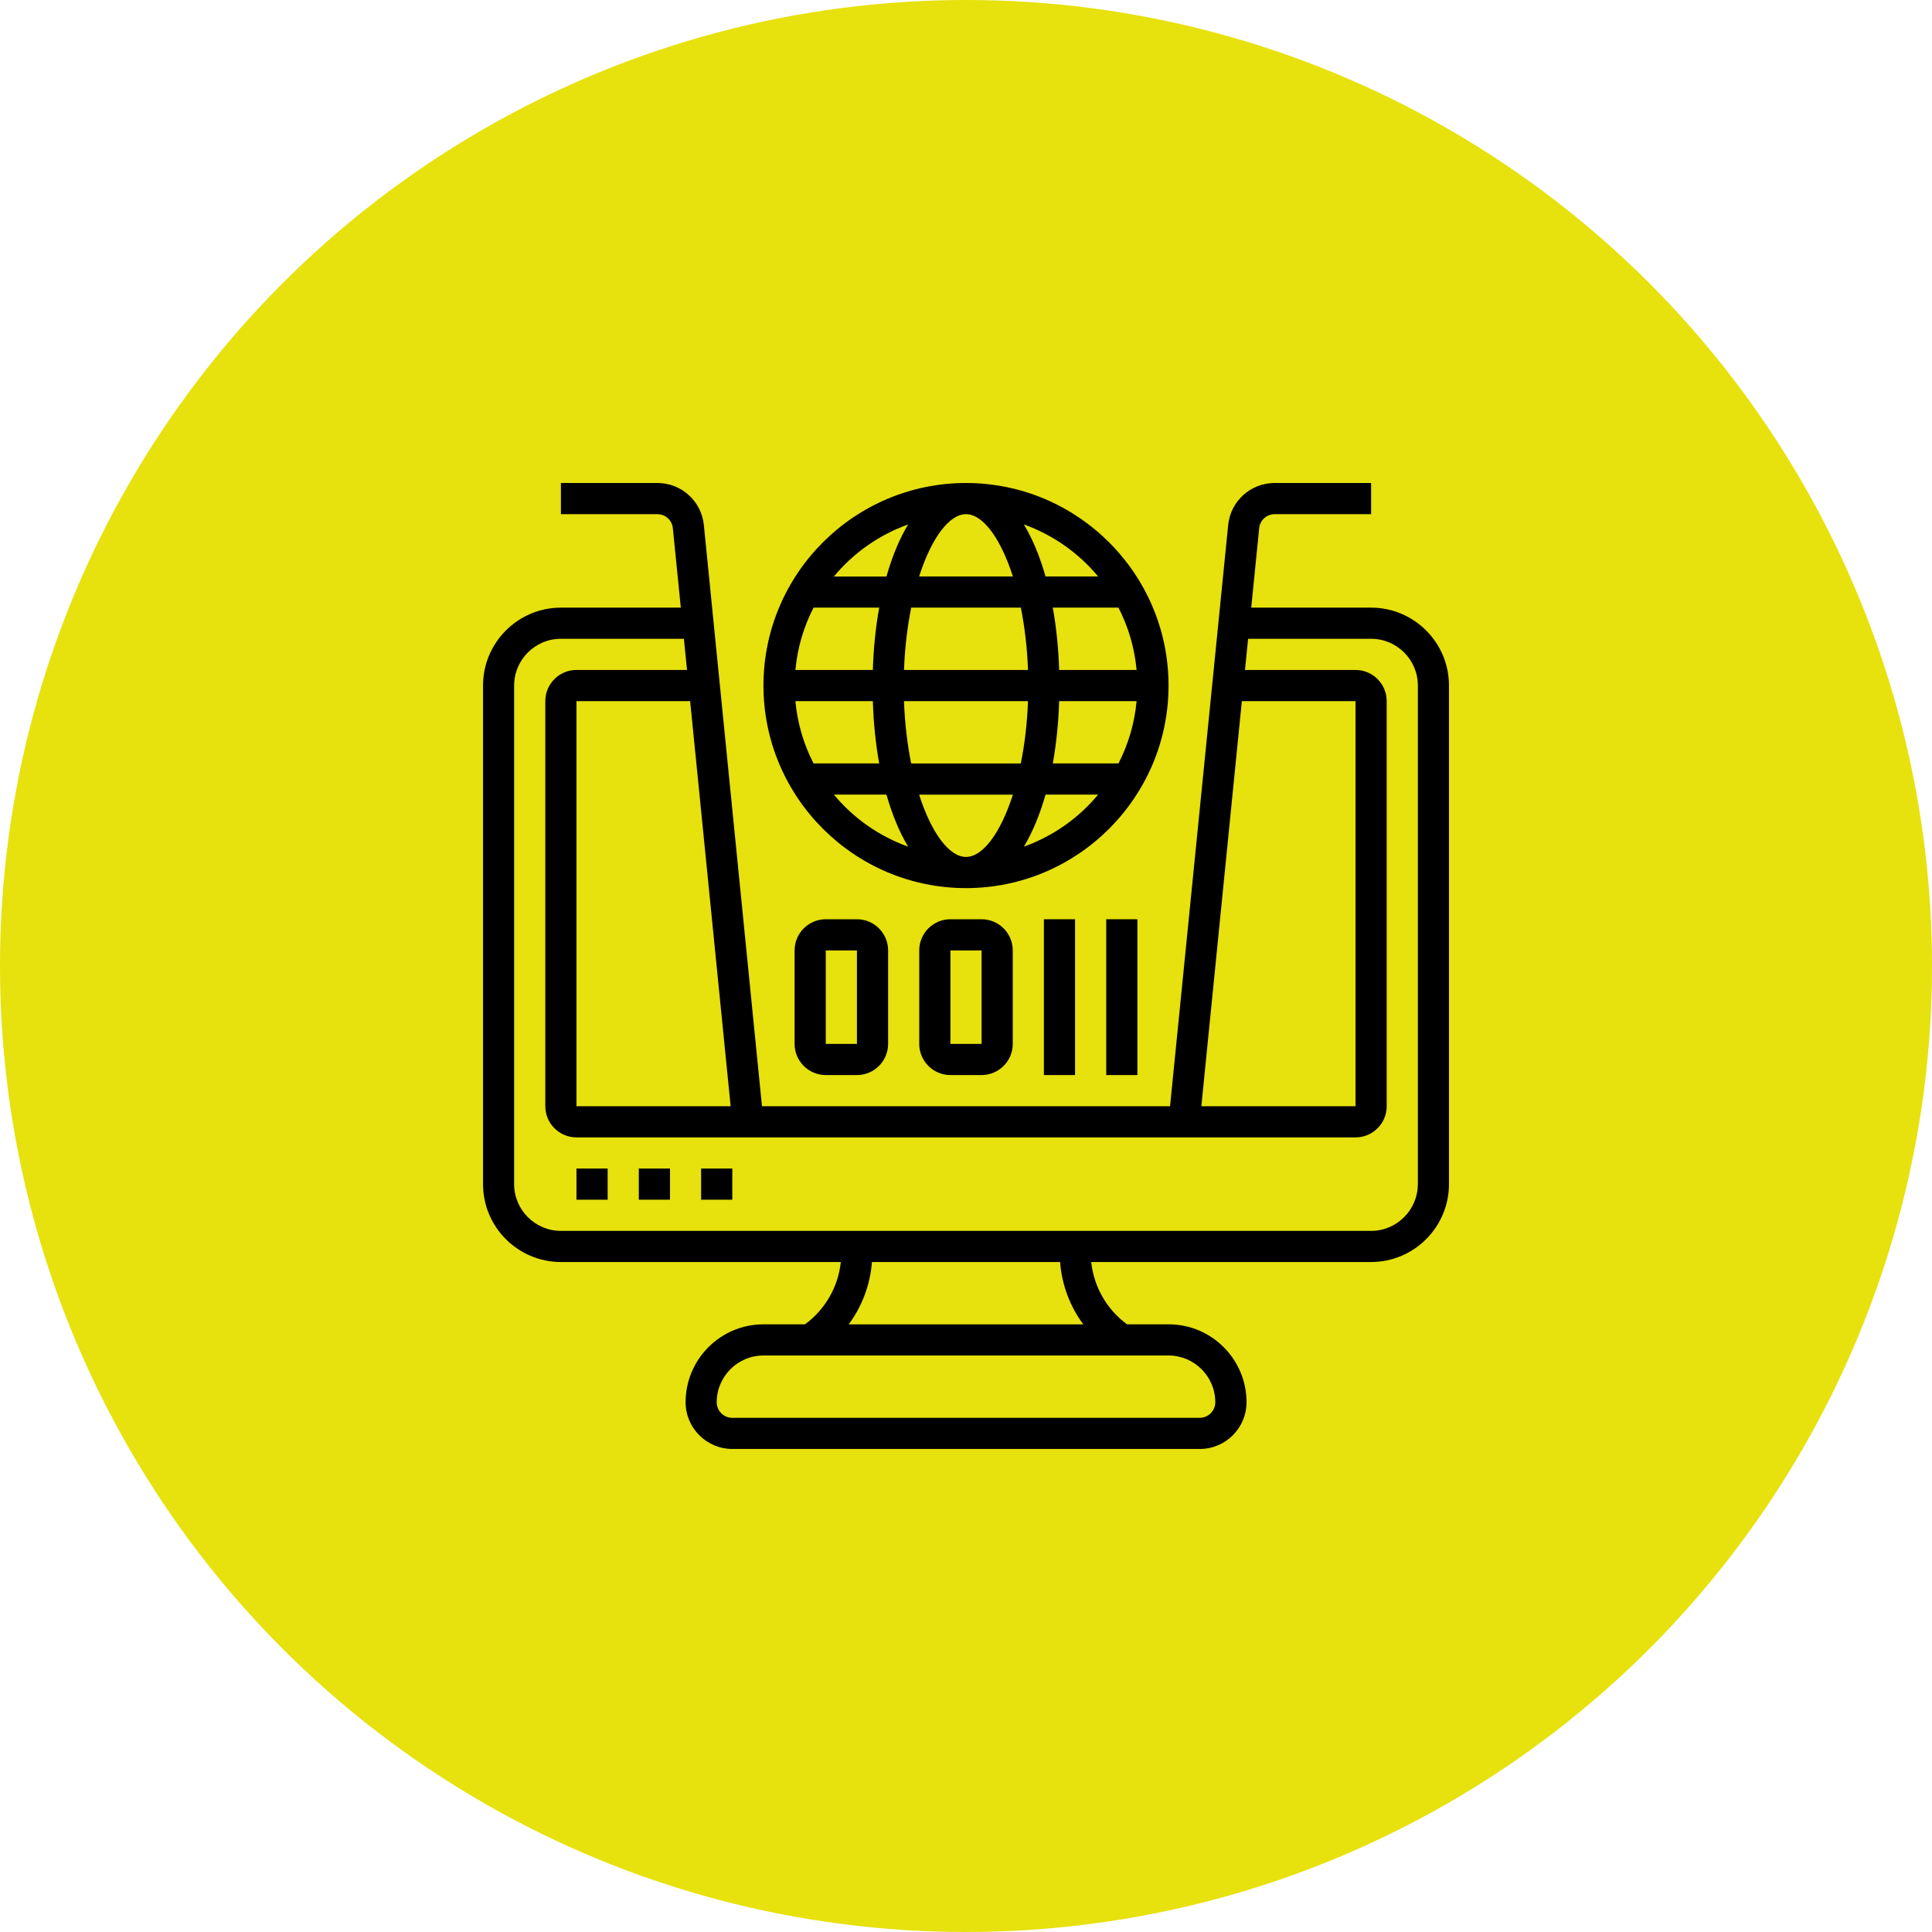
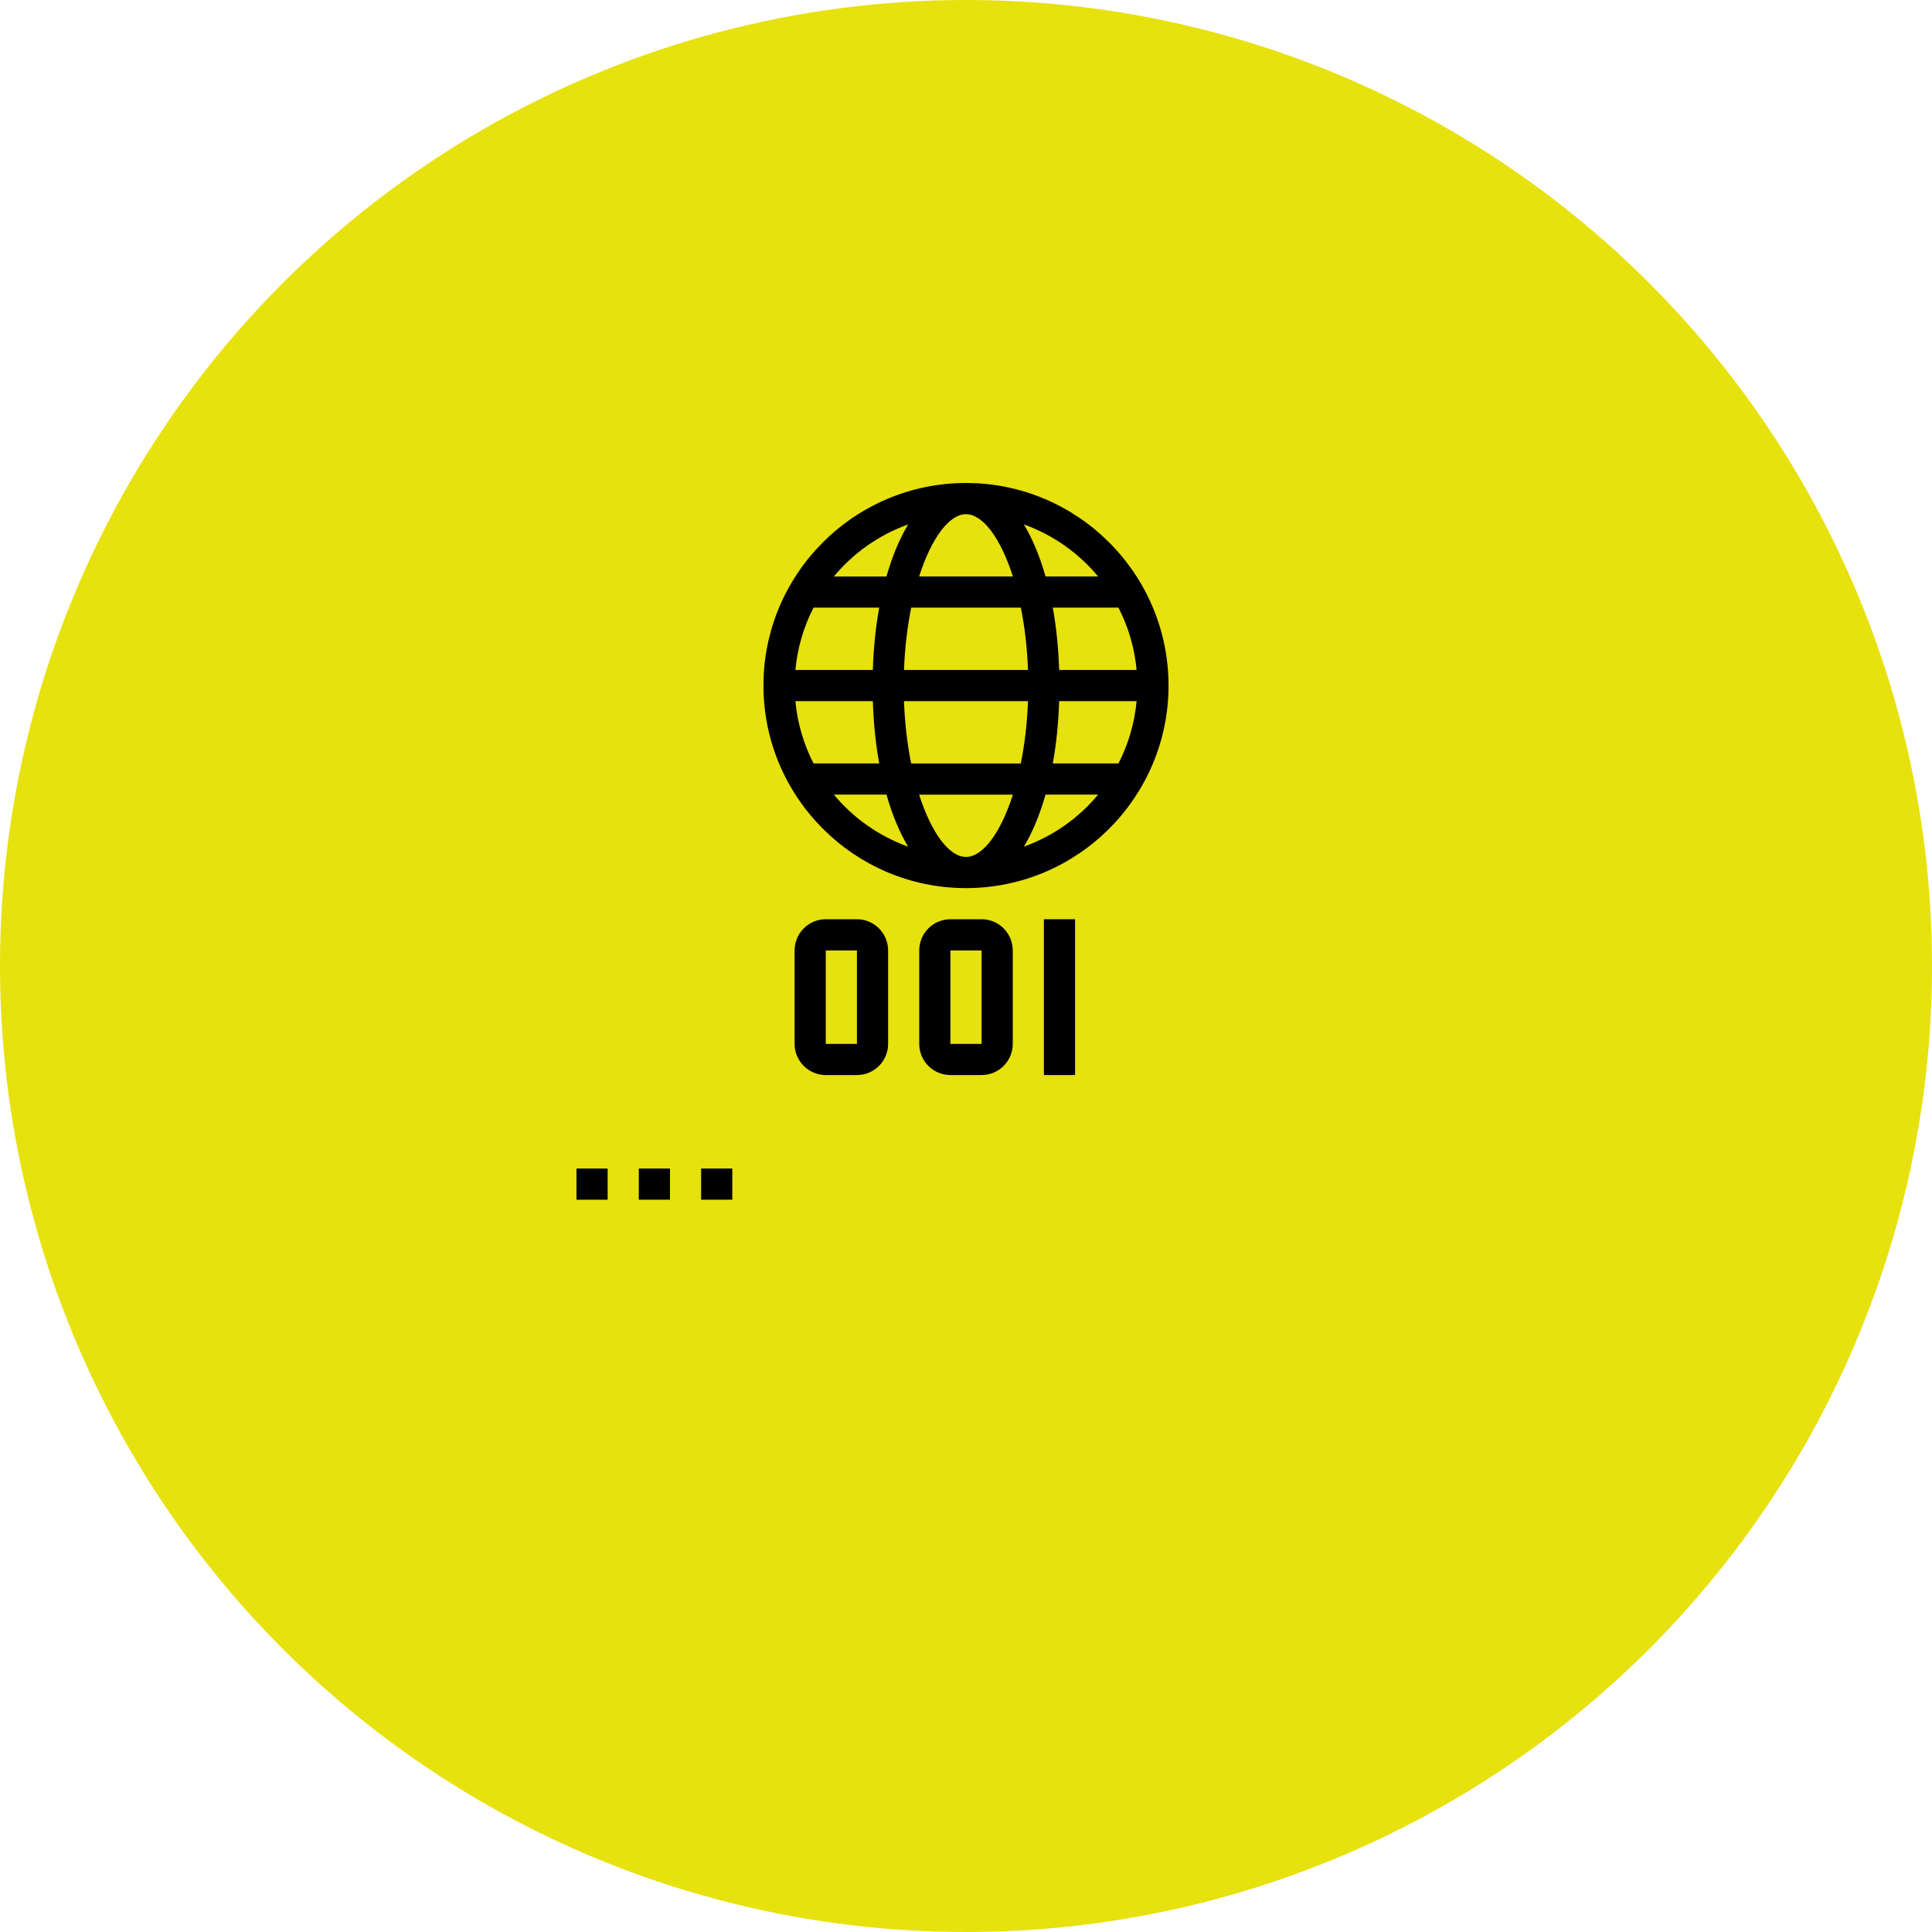
<svg xmlns="http://www.w3.org/2000/svg" version="1.1" id="Layer_1" x="0px" y="0px" viewBox="0 0 60 60" style="enable-background:new 0 0 60 60;" xml:space="preserve">
  <style type="text/css">
	.st0{fill:#E7E10D;}
</style>
  <g>
    <circle class="st0" cx="30" cy="30" r="30" />
  </g>
  <g>
    <g>
      <path d="M19.839,36.29h0.968v0.968h-0.968V36.29z" />
      <path d="M21.774,36.29h0.968v0.968h-0.968V36.29z" />
      <path d="M17.903,36.29h0.968v0.968h-0.968V36.29z" />
-       <path d="M42.581,18.871h-3.723l0.247-2.468c0.025-0.248,0.232-0.435,0.481-0.435h2.995V15h-2.995c-0.749,0-1.37,0.562-1.444,1.307    l-1.805,18.048H23.664l-1.805-18.048C21.784,15.562,21.163,15,20.415,15h-2.995v0.968h2.995c0.25,0,0.457,0.187,0.481,0.435    l0.247,2.468h-3.723c-1.334,0-2.419,1.085-2.419,2.419v15.484c0,1.334,1.085,2.419,2.419,2.419h8.692    c-0.081,0.772-0.482,1.471-1.111,1.935h-1.29c-1.334,0-2.419,1.085-2.419,2.419c0,0.8,0.651,1.452,1.452,1.452h14.516    c0.8,0,1.452-0.651,1.452-1.452c0-1.334-1.085-2.419-2.419-2.419H35c-0.629-0.464-1.03-1.164-1.111-1.935h8.691    c1.334,0,2.419-1.085,2.419-2.419V21.29C45,19.956,43.915,18.871,42.581,18.871z M38.567,21.774h3.53v12.581h-4.788L38.567,21.774    z M22.691,34.355h-4.788V21.774h3.53L22.691,34.355z M37.742,43.548c0,0.267-0.217,0.484-0.484,0.484H22.742    c-0.267,0-0.484-0.217-0.484-0.484c0-0.8,0.651-1.452,1.452-1.452H36.29C37.091,42.097,37.742,42.748,37.742,43.548z     M33.643,41.129h-7.286c0.415-0.559,0.667-1.227,0.722-1.935h5.843C32.977,39.902,33.228,40.57,33.643,41.129L33.643,41.129z     M44.032,36.774c0,0.8-0.651,1.452-1.452,1.452H17.419c-0.8,0-1.452-0.651-1.452-1.452V21.29c0-0.8,0.651-1.452,1.452-1.452h3.82    l0.097,0.968h-3.433c-0.534,0-0.968,0.434-0.968,0.968v12.581c0,0.534,0.434,0.968,0.968,0.968h24.194    c0.534,0,0.968-0.434,0.968-0.968V21.774c0-0.534-0.434-0.968-0.968-0.968h-3.433l0.097-0.968h3.82c0.8,0,1.452,0.651,1.452,1.452    V36.774z" />
      <path d="M30,27.581c3.468,0,6.29-2.822,6.29-6.29S33.468,15,30,15s-6.29,2.822-6.29,6.29S26.532,27.581,30,27.581z M30,15.968    c0.52,0,1.074,0.739,1.456,1.935h-2.912C28.926,16.707,29.48,15.968,30,15.968z M31.703,18.871    c0.118,0.585,0.197,1.235,0.223,1.935h-3.851c0.025-0.7,0.105-1.35,0.223-1.935H31.703z M35.298,20.806h-2.405    c-0.022-0.687-0.089-1.337-0.198-1.935h2.04C35.038,19.462,35.235,20.115,35.298,20.806L35.298,20.806z M30,26.613    c-0.52,0-1.074-0.739-1.456-1.935h2.912C31.074,25.874,30.52,26.613,30,26.613L30,26.613z M28.297,23.71    c-0.118-0.585-0.197-1.235-0.223-1.935h3.851c-0.025,0.7-0.105,1.35-0.223,1.935H28.297z M32.893,21.774h2.405    c-0.063,0.692-0.26,1.345-0.563,1.935h-2.04C32.804,23.111,32.871,22.461,32.893,21.774z M27.107,20.806h-2.405    c0.063-0.692,0.26-1.345,0.563-1.935h2.04C27.196,19.47,27.129,20.12,27.107,20.806z M27.107,21.774    c0.022,0.687,0.089,1.337,0.198,1.935h-2.04c-0.303-0.591-0.5-1.244-0.563-1.935H27.107z M25.897,24.677h1.633    c0.178,0.627,0.405,1.172,0.673,1.617C27.296,25.967,26.501,25.407,25.897,24.677L25.897,24.677z M31.797,26.294    c0.268-0.445,0.495-0.99,0.673-1.617h1.633C33.499,25.407,32.704,25.967,31.797,26.294z M34.103,17.903H32.47    c-0.178-0.627-0.405-1.172-0.673-1.617C32.704,16.613,33.499,17.174,34.103,17.903z M28.203,16.287    c-0.268,0.445-0.495,0.99-0.673,1.617h-1.633C26.501,17.174,27.296,16.613,28.203,16.287L28.203,16.287z" />
      <path d="M25.645,28.548c-0.534,0-0.968,0.434-0.968,0.968v2.903c0,0.534,0.434,0.968,0.968,0.968h0.968    c0.534,0,0.968-0.434,0.968-0.968v-2.903c0-0.534-0.434-0.968-0.968-0.968H25.645z M25.645,32.419v-2.903h0.968l0,2.903H25.645z" />
      <path d="M29.516,28.548c-0.534,0-0.968,0.434-0.968,0.968v2.903c0,0.534,0.434,0.968,0.968,0.968h0.968    c0.534,0,0.968-0.434,0.968-0.968v-2.903c0-0.534-0.434-0.968-0.968-0.968H29.516z M29.516,32.419v-2.903h0.968l0,2.903H29.516z" />
      <path d="M32.419,28.548h0.968v4.839h-0.968V28.548z" />
-       <path d="M34.355,28.548h0.968v4.839h-0.968V28.548z" />
    </g>
  </g>
</svg>